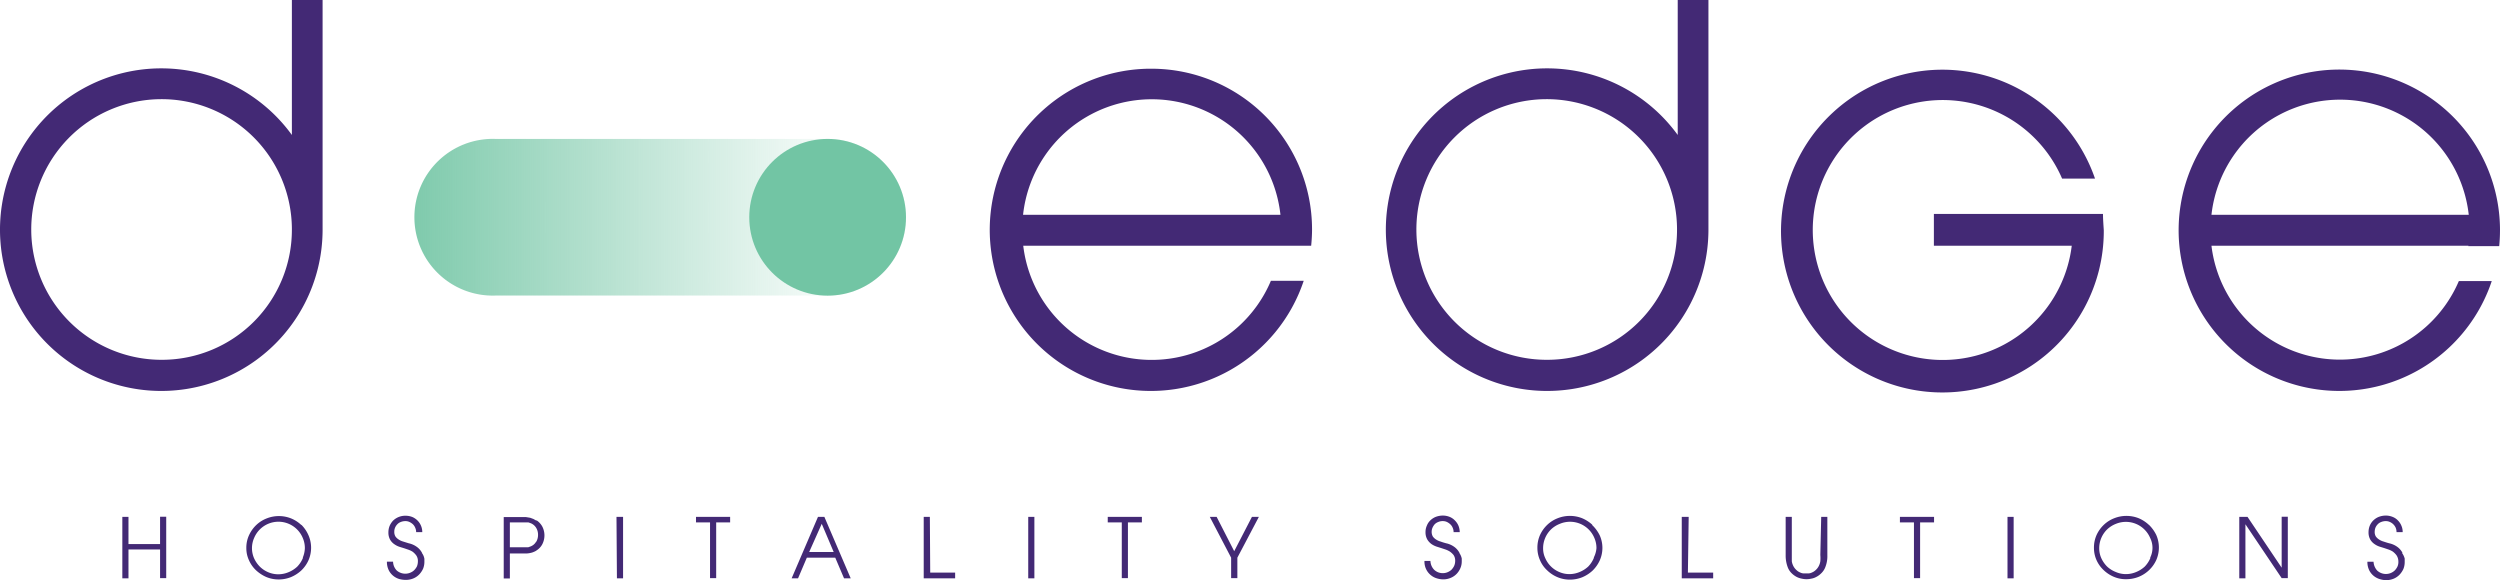
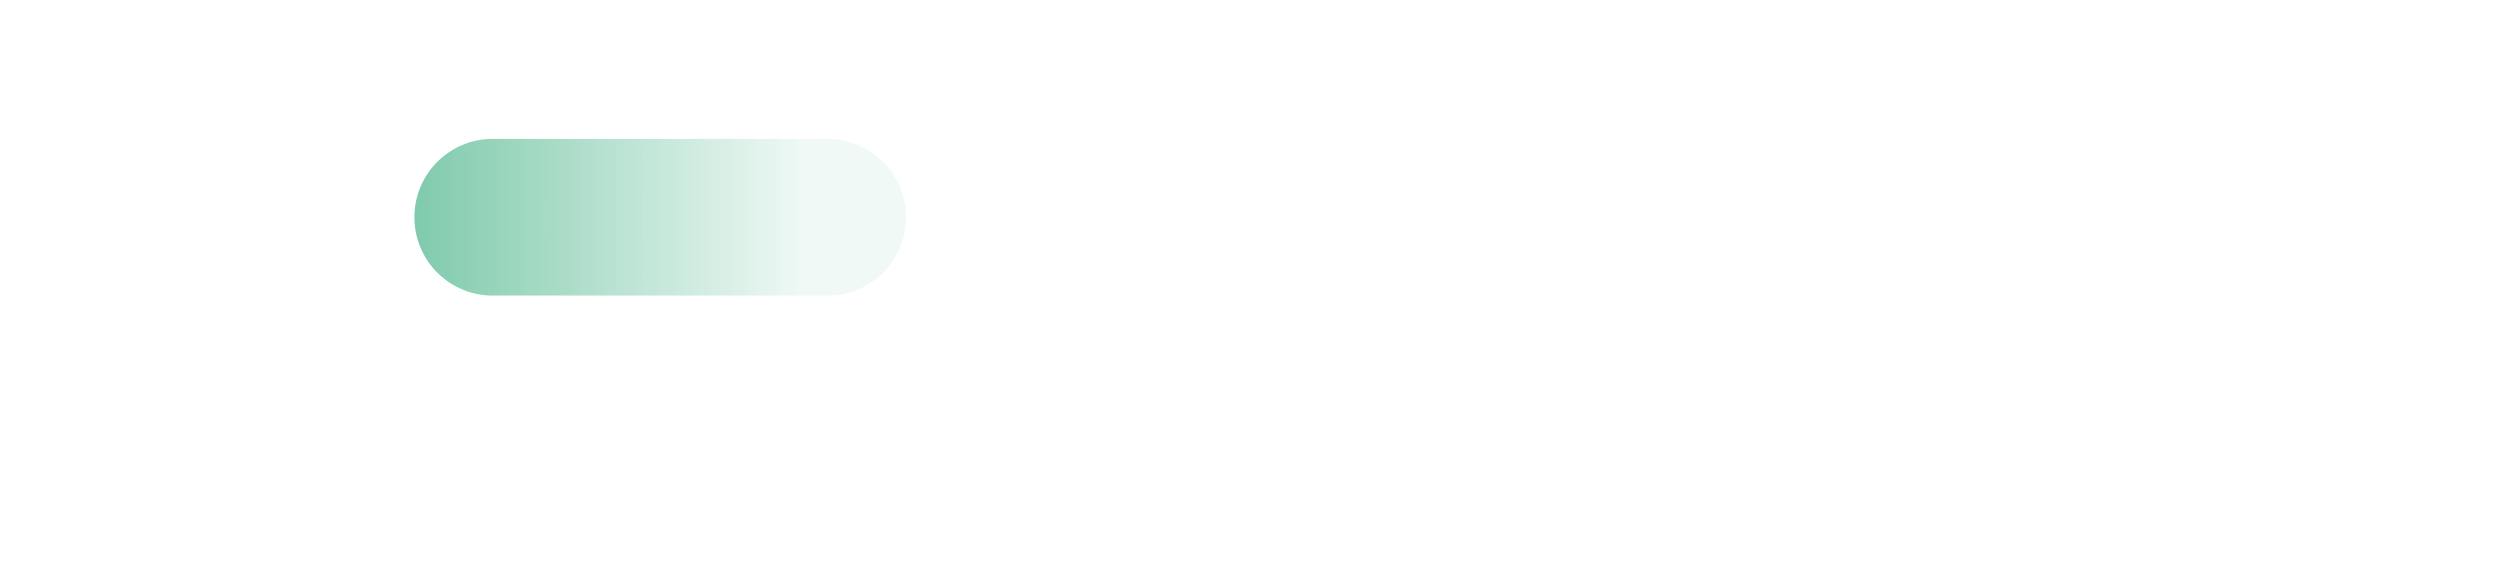
<svg xmlns="http://www.w3.org/2000/svg" id="bcaefbd5-41a3-49cd-a3b6-dadf8e2ee4b9" data-name="Layer 1" viewBox="0 0 284.88 66.11">
  <defs>
    <linearGradient id="b7706444-26ab-4fb1-939d-9f4bd7b8e637" x1="47.52" y1="-15.89" x2="103.24" y2="-15.89" gradientTransform="matrix(1, 0, 0, -1, 0, 8.87)" gradientUnits="userSpaceOnUse">
      <stop offset="0" stop-color="#72c5a4" stop-opacity="0.9" />
      <stop offset="0.2" stop-color="#72c5a4" stop-opacity="0.7" />
      <stop offset="0.8" stop-color="#72c5a4" stop-opacity="0.1" />
      <stop offset="1" stop-color="#72c5a4" stop-opacity="0.1" />
    </linearGradient>
  </defs>
  <path d="M56.45,15.83H94.31a8.93,8.93,0,0,1,8.93,8.93h0a8.92,8.92,0,0,1-8.93,8.92H56.45a8.93,8.93,0,1,1,0-17.85Z" style="fill:url(#b7706444-26ab-4fb1-939d-9f4bd7b8e637)" />
-   <circle cx="94.31" cy="24.76" r="8.93" style="fill:#72c5a4" />
-   <path d="M18.24,62h-3.6V58.9h-.7v7h.7V62.61h3.6v3.27h.7v-7h-.7Zm16.1-2.17a3.85,3.85,0,0,0-1.18-.76,3.76,3.76,0,0,0-2.76,0,3.62,3.62,0,0,0-1.18.74,3.76,3.76,0,0,0-.83,1.15,3.38,3.38,0,0,0-.32,1.5,3.26,3.26,0,0,0,.3,1.38,3.51,3.51,0,0,0,.8,1.14,4.17,4.17,0,0,0,1.17.77,3.63,3.63,0,0,0,1.42.28,3.71,3.71,0,0,0,1.4-.27A4,4,0,0,0,34.34,65a3.69,3.69,0,0,0,.81-1.15,3.56,3.56,0,0,0,0-2.86,3.87,3.87,0,0,0-.81-1.19Zm.18,3.75a3.17,3.17,0,0,1-.66,1,3.26,3.26,0,0,1-1,.63,3,3,0,0,1-1.15.23,2.9,2.9,0,0,1-1.16-.24,3,3,0,0,1-.94-.63,3.23,3.23,0,0,1-.65-.94,2.87,2.87,0,0,1,0-2.33,3,3,0,0,1,5.54,0v0a2.9,2.9,0,0,1,.24,1.16,3,3,0,0,1-.23,1.06ZM48.09,63a1.91,1.91,0,0,0-.51-.62,2.43,2.43,0,0,0-1-.47l-.64-.2a1.75,1.75,0,0,1-.52-.24,1.29,1.29,0,0,1-.36-.34,1,1,0,0,1-.13-.53,1.16,1.16,0,0,1,.08-.45,1.24,1.24,0,0,1,.25-.39,1.05,1.05,0,0,1,.39-.27,1.45,1.45,0,0,1,.54-.11,1.1,1.1,0,0,1,.47.1,1.56,1.56,0,0,1,.4.27,1.2,1.2,0,0,1,.26.4,1.16,1.16,0,0,1,.1.49h.7A1.87,1.87,0,0,0,47,58.92a2.08,2.08,0,0,0-.78-.15,2,2,0,0,0-1.4.53,2.06,2.06,0,0,0-.41.6,1.93,1.93,0,0,0-.15.75,1.65,1.65,0,0,0,.19.84,1.59,1.59,0,0,0,.48.52,2.19,2.19,0,0,0,.59.3l.55.17.44.15a2.38,2.38,0,0,1,.51.24,2.14,2.14,0,0,1,.42.43,1.13,1.13,0,0,1,.18.67,1.56,1.56,0,0,1-.11.57,1.71,1.71,0,0,1-.32.44,1.37,1.37,0,0,1-.44.28A1.48,1.48,0,0,1,45.2,65a1.5,1.5,0,0,1-.41-1h-.7a2.15,2.15,0,0,0,.22,1,1.94,1.94,0,0,0,.53.64,2,2,0,0,0,.69.35,3,3,0,0,0,.73.09,2.26,2.26,0,0,0,.85-.17,2,2,0,0,0,.66-.45,2.4,2.4,0,0,0,.44-.65,2.08,2.08,0,0,0,.15-.78v-.35a1.55,1.55,0,0,0-.27-.65Zm13-3.69-.3-.17L60.41,59l-.49-.08H57.4v7h.7V63.07H60a2.63,2.63,0,0,0,.49-.07,1.71,1.71,0,0,0,.38-.13,1.11,1.11,0,0,0,.3-.17,1.82,1.82,0,0,0,.63-.69,2.2,2.2,0,0,0,0-2,2,2,0,0,0-.63-.7Zm0,2.42a1.22,1.22,0,0,1-.61.53l-.28.1H58.1V59.53h2.12l.28.1a1.28,1.28,0,0,1,.61.54,1.47,1.47,0,0,1,.2.74,1.56,1.56,0,0,1-.2.82Zm9.16-2.83H71v7h-.7Zm9.06.63h1.6v6.35h.7V59.53H83.2V58.9H79.31Zm13.9-.63-3,7h.73l1-2.35h3.24l1,2.35h.76l-3-7Zm-1,4,1.43-3.21L95,62.9Zm13.75-4h-.7v7h3.58v-.65H106Zm11.21,0h.7v7h-.7Zm9.06.63h1.6v6.35h.7V59.53h1.59V58.9h-3.89Zm14.41,3.28-2-3.91h-.78l2.43,4.65v2.33H141V63.55l2.45-4.65h-.79Zm25.67.19a2,2,0,0,0-.51-.62,2.43,2.43,0,0,0-1-.47c-.22-.06-.43-.12-.64-.2a1.7,1.7,0,0,1-.53-.24,1.29,1.29,0,0,1-.36-.34,1.09,1.09,0,0,1-.13-.53,1.17,1.17,0,0,1,.09-.45,1.58,1.58,0,0,1,.24-.39,1.09,1.09,0,0,1,.4-.27,1.27,1.27,0,0,1,.54-.11,1.1,1.1,0,0,1,.47.1,1.51,1.51,0,0,1,.39.27,1.09,1.09,0,0,1,.27.4,1.16,1.16,0,0,1,.1.49h.7a2,2,0,0,0-.14-.72,1.86,1.86,0,0,0-.4-.6,1.71,1.71,0,0,0-.61-.42,2.08,2.08,0,0,0-.78-.15,2.29,2.29,0,0,0-.78.14,1.91,1.91,0,0,0-.62.39,1.65,1.65,0,0,0-.41.6,1.78,1.78,0,0,0-.16.75,1.65,1.65,0,0,0,.2.84,1.79,1.79,0,0,0,.47.52,2.41,2.41,0,0,0,.6.3l.54.17.45.15a2.38,2.38,0,0,1,.51.24,2,2,0,0,1,.43.4,1.13,1.13,0,0,1,.18.67,1.39,1.39,0,0,1-.12.57,1.67,1.67,0,0,1-.31.44,1.48,1.48,0,0,1-.45.28,1.3,1.3,0,0,1-.52.1,1.39,1.39,0,0,1-1-.39,1.51,1.51,0,0,1-.42-1h-.68a2,2,0,0,0,.22,1,1.94,1.94,0,0,0,.53.64,1.91,1.91,0,0,0,.68.35,2.51,2.51,0,0,0,.72.11,2.21,2.21,0,0,0,.84-.17,2,2,0,0,0,.67-.45,2.16,2.16,0,0,0,.43-.65,1.91,1.91,0,0,0,.16-.78v-.32a1.67,1.67,0,0,0-.25-.6Zm15.15-3.19a4,4,0,0,0-1.18-.76,3.79,3.79,0,0,0-2.77,0,3.62,3.62,0,0,0-1.18.74,3.76,3.76,0,0,0-.83,1.15,3.51,3.51,0,0,0-.31,1.5,3.41,3.41,0,0,0,.29,1.38,3.37,3.37,0,0,0,.83,1.18,3.77,3.77,0,0,0,1.17.77,3.62,3.62,0,0,0,1.41.28,3.8,3.8,0,0,0,1.41-.27,4,4,0,0,0,1.18-.76,3.87,3.87,0,0,0,.81-1.15,3.5,3.5,0,0,0,0-2.87,4.14,4.14,0,0,0-.88-1.19Zm.17,3.75a3.14,3.14,0,0,1-.65,1,3.26,3.26,0,0,1-1,.63,3,3,0,0,1-1.15.23,2.86,2.86,0,0,1-1.15-.24,3,3,0,0,1-1.59-1.57,2.59,2.59,0,0,1-.25-1.13,3,3,0,0,1,.91-2.16,3.08,3.08,0,0,1,1-.63,3,3,0,0,1,3.93,1.61v0a2.9,2.9,0,0,1,.24,1.16,2.81,2.81,0,0,1-.3,1.06Zm10.8-4.66h-.79v7h3.58v-.65h-2.88Zm15,4.35a4.21,4.21,0,0,1,0,.71,1.78,1.78,0,0,1-.18.55,1.6,1.6,0,0,1-.36.46,1.31,1.31,0,0,1-.4.26,1,1,0,0,1-.38.11h-.61a1,1,0,0,1-.38-.11,1.31,1.31,0,0,1-.4-.26,1.6,1.6,0,0,1-.36-.46,1.78,1.78,0,0,1-.18-.55c0-.24,0-.47,0-.71V58.9h-.7v4.35a3.76,3.76,0,0,0,.26,1.45,1.88,1.88,0,0,0,.44.64,2.42,2.42,0,0,0,.55.4,2.17,2.17,0,0,0,.59.2,2.42,2.42,0,0,0,1.07,0,1.74,1.74,0,0,0,.58-.2,2.15,2.15,0,0,0,.55-.4,1.91,1.91,0,0,0,.45-.64,3.42,3.42,0,0,0,.26-1.45V58.9h-.7Zm9.07-3.72h1.6v6.35h.7V59.53h1.59V58.9H216.5Zm12.26-.63h.7v7h-.7Zm16.11.91a3.93,3.93,0,0,0-1.17-.76,3.79,3.79,0,0,0-2.77,0,3.62,3.62,0,0,0-1.18.74,3.76,3.76,0,0,0-.83,1.15,3.51,3.51,0,0,0-.31,1.5,3.41,3.41,0,0,0,.29,1.38,3.54,3.54,0,0,0,.81,1.14,3.77,3.77,0,0,0,1.17.77,3.45,3.45,0,0,0,1.42.27,3.8,3.8,0,0,0,1.41-.27,3.74,3.74,0,0,0,2-1.91,3.56,3.56,0,0,0,0-2.86,4.12,4.12,0,0,0-.83-1.15Zm.18,3.75a3.14,3.14,0,0,1-.65,1,3.26,3.26,0,0,1-1,.63,3,3,0,0,1-1.15.23,2.86,2.86,0,0,1-1.15-.24,3.08,3.08,0,0,1-1-.63,3.23,3.23,0,0,1-.65-.94,2.76,2.76,0,0,1-.24-1.13,3,3,0,0,1,.91-2.16,3.08,3.08,0,0,1,1-.63,3,3,0,0,1,3.89,1.6,2.52,2.52,0,0,1,0,2.27ZM260,64.69l-3.89-5.79h-.94v7h.7V59.74L260,65.88h.7v-7H260ZM273.77,63a2,2,0,0,0-.51-.62,2.43,2.43,0,0,0-1-.47c-.23-.06-.44-.13-.65-.2a1.75,1.75,0,0,1-.52-.24,1.29,1.29,0,0,1-.36-.34,1,1,0,0,1-.13-.53,1.38,1.38,0,0,1,.08-.45,1.24,1.24,0,0,1,.25-.39,1.05,1.05,0,0,1,.39-.27,1.45,1.45,0,0,1,.54-.11,1.1,1.1,0,0,1,.47.1,1.29,1.29,0,0,1,.67.67,1.37,1.37,0,0,1,.09.49h.7a1.78,1.78,0,0,0-.14-.72,1.83,1.83,0,0,0-.39-.6,1.66,1.66,0,0,0-.62-.42,2.08,2.08,0,0,0-.78-.15,2.28,2.28,0,0,0-.77.14,1.91,1.91,0,0,0-.62.39,1.81,1.81,0,0,0-.42.6,1.93,1.93,0,0,0-.15.75,1.65,1.65,0,0,0,.19.84,1.59,1.59,0,0,0,.48.52,2.19,2.19,0,0,0,.59.3l.55.17.44.15a2.38,2.38,0,0,1,.51.24,2.19,2.19,0,0,1,.43.43,1.29,1.29,0,0,1,.21.72,1.24,1.24,0,0,1-.11.57,1.67,1.67,0,0,1-.31.44,1.46,1.46,0,0,1-2,0,1.6,1.6,0,0,1-.41-1h-.7a2.15,2.15,0,0,0,.22,1,1.94,1.94,0,0,0,.53.64,2,2,0,0,0,.69.35,2.45,2.45,0,0,0,.71.11,2.26,2.26,0,0,0,.85-.17,2,2,0,0,0,.66-.45,2.4,2.4,0,0,0,.44-.65,2.08,2.08,0,0,0,.15-.78v-.41a2,2,0,0,0-.31-.65ZM33.26,15.38a18.38,18.38,0,1,0,3.5,10.87V0h-3.5ZM18.52,41A14.85,14.85,0,1,1,33.26,26v.15A14.81,14.81,0,0,1,18.52,41ZM239.64,24.38H220.37V28h15.71a14.81,14.81,0,1,1-1.1-7.65h3.75a18.39,18.39,0,1,0,1,5.89C239.69,25.58,239.64,25,239.64,24.38ZM131.26,7.83A18.36,18.36,0,1,0,148.56,32h-3.74a14.74,14.74,0,0,1-28.22-4h32.81c.06-.61.1-1.23.1-1.86A18.31,18.31,0,0,0,131.26,7.83ZM116.58,24.48a14.75,14.75,0,0,1,29.33,0Zm164.68,3.57h3.53q.09-.91.09-1.86a18.31,18.31,0,1,0-.94,5.84h-3.75A14.74,14.74,0,0,1,252,28h29.29ZM252,24.48a14.75,14.75,0,0,1,29.32,0Zm-57.32,1.77V0h-3.5V15.38a18.38,18.38,0,1,0,3.5,10.87ZM176.34,41A14.85,14.85,0,1,1,191.1,26.06v.09A14.8,14.8,0,0,1,176.35,41h0Z" style="fill:#432975" />
</svg>